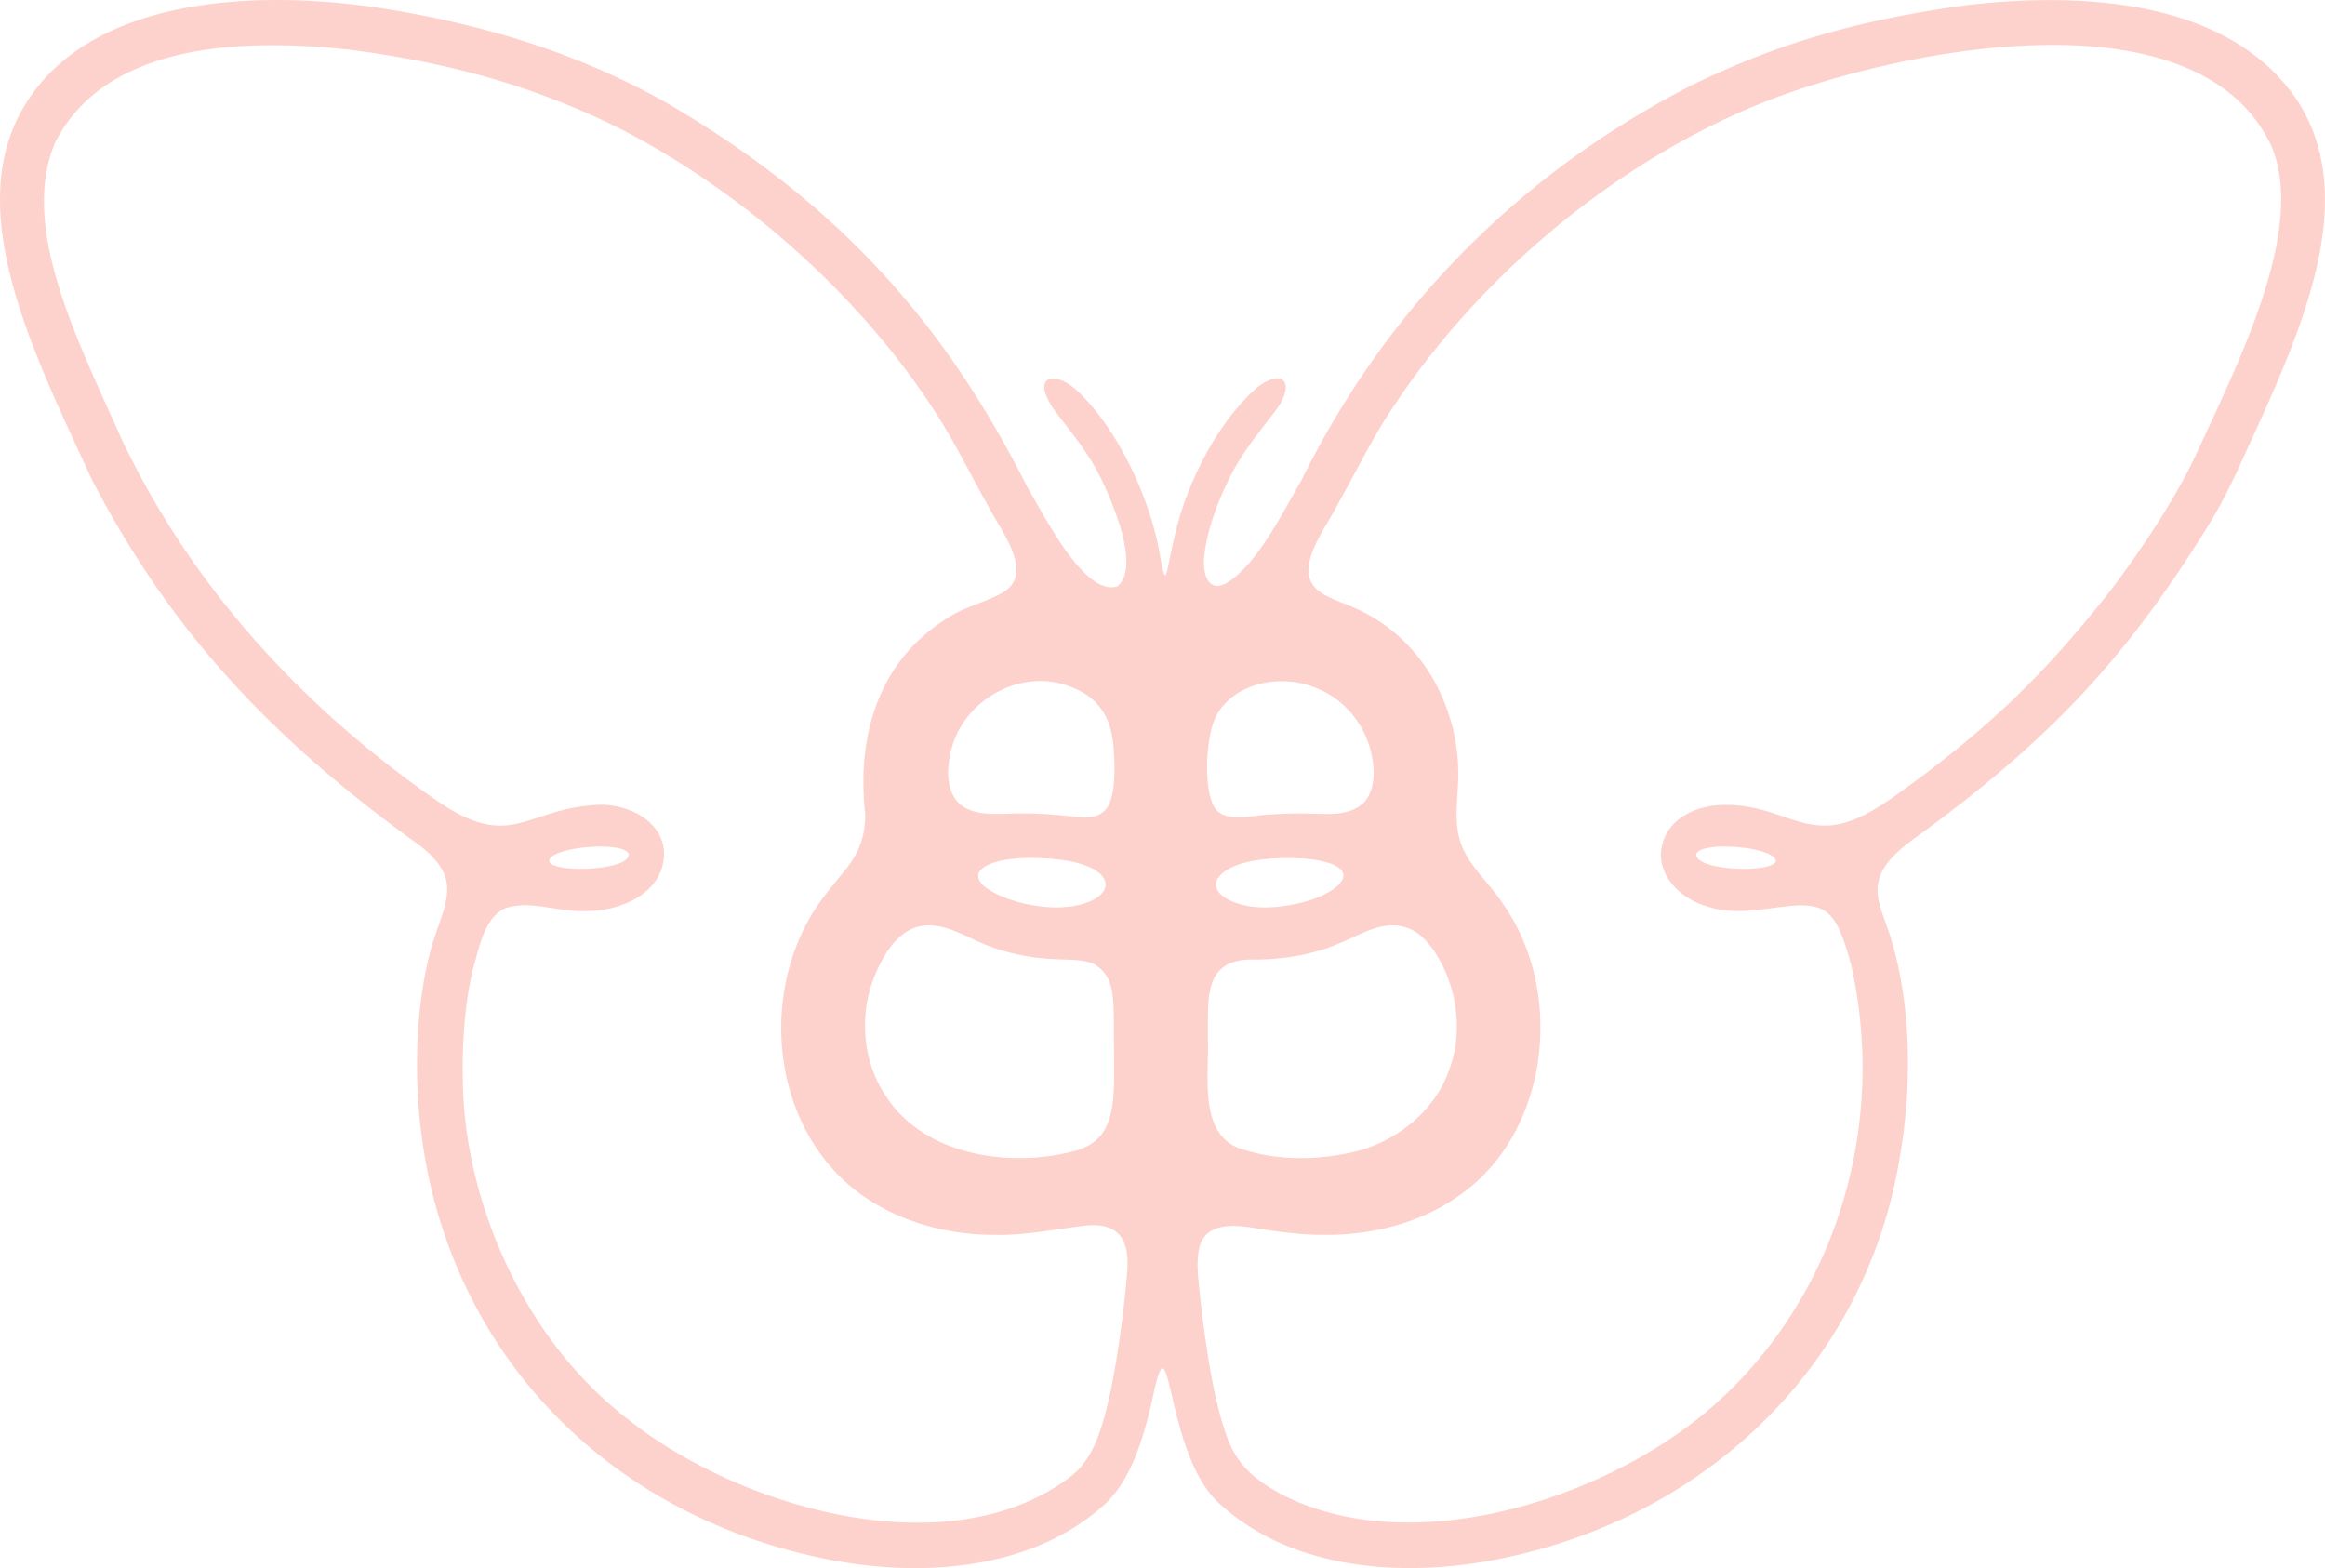
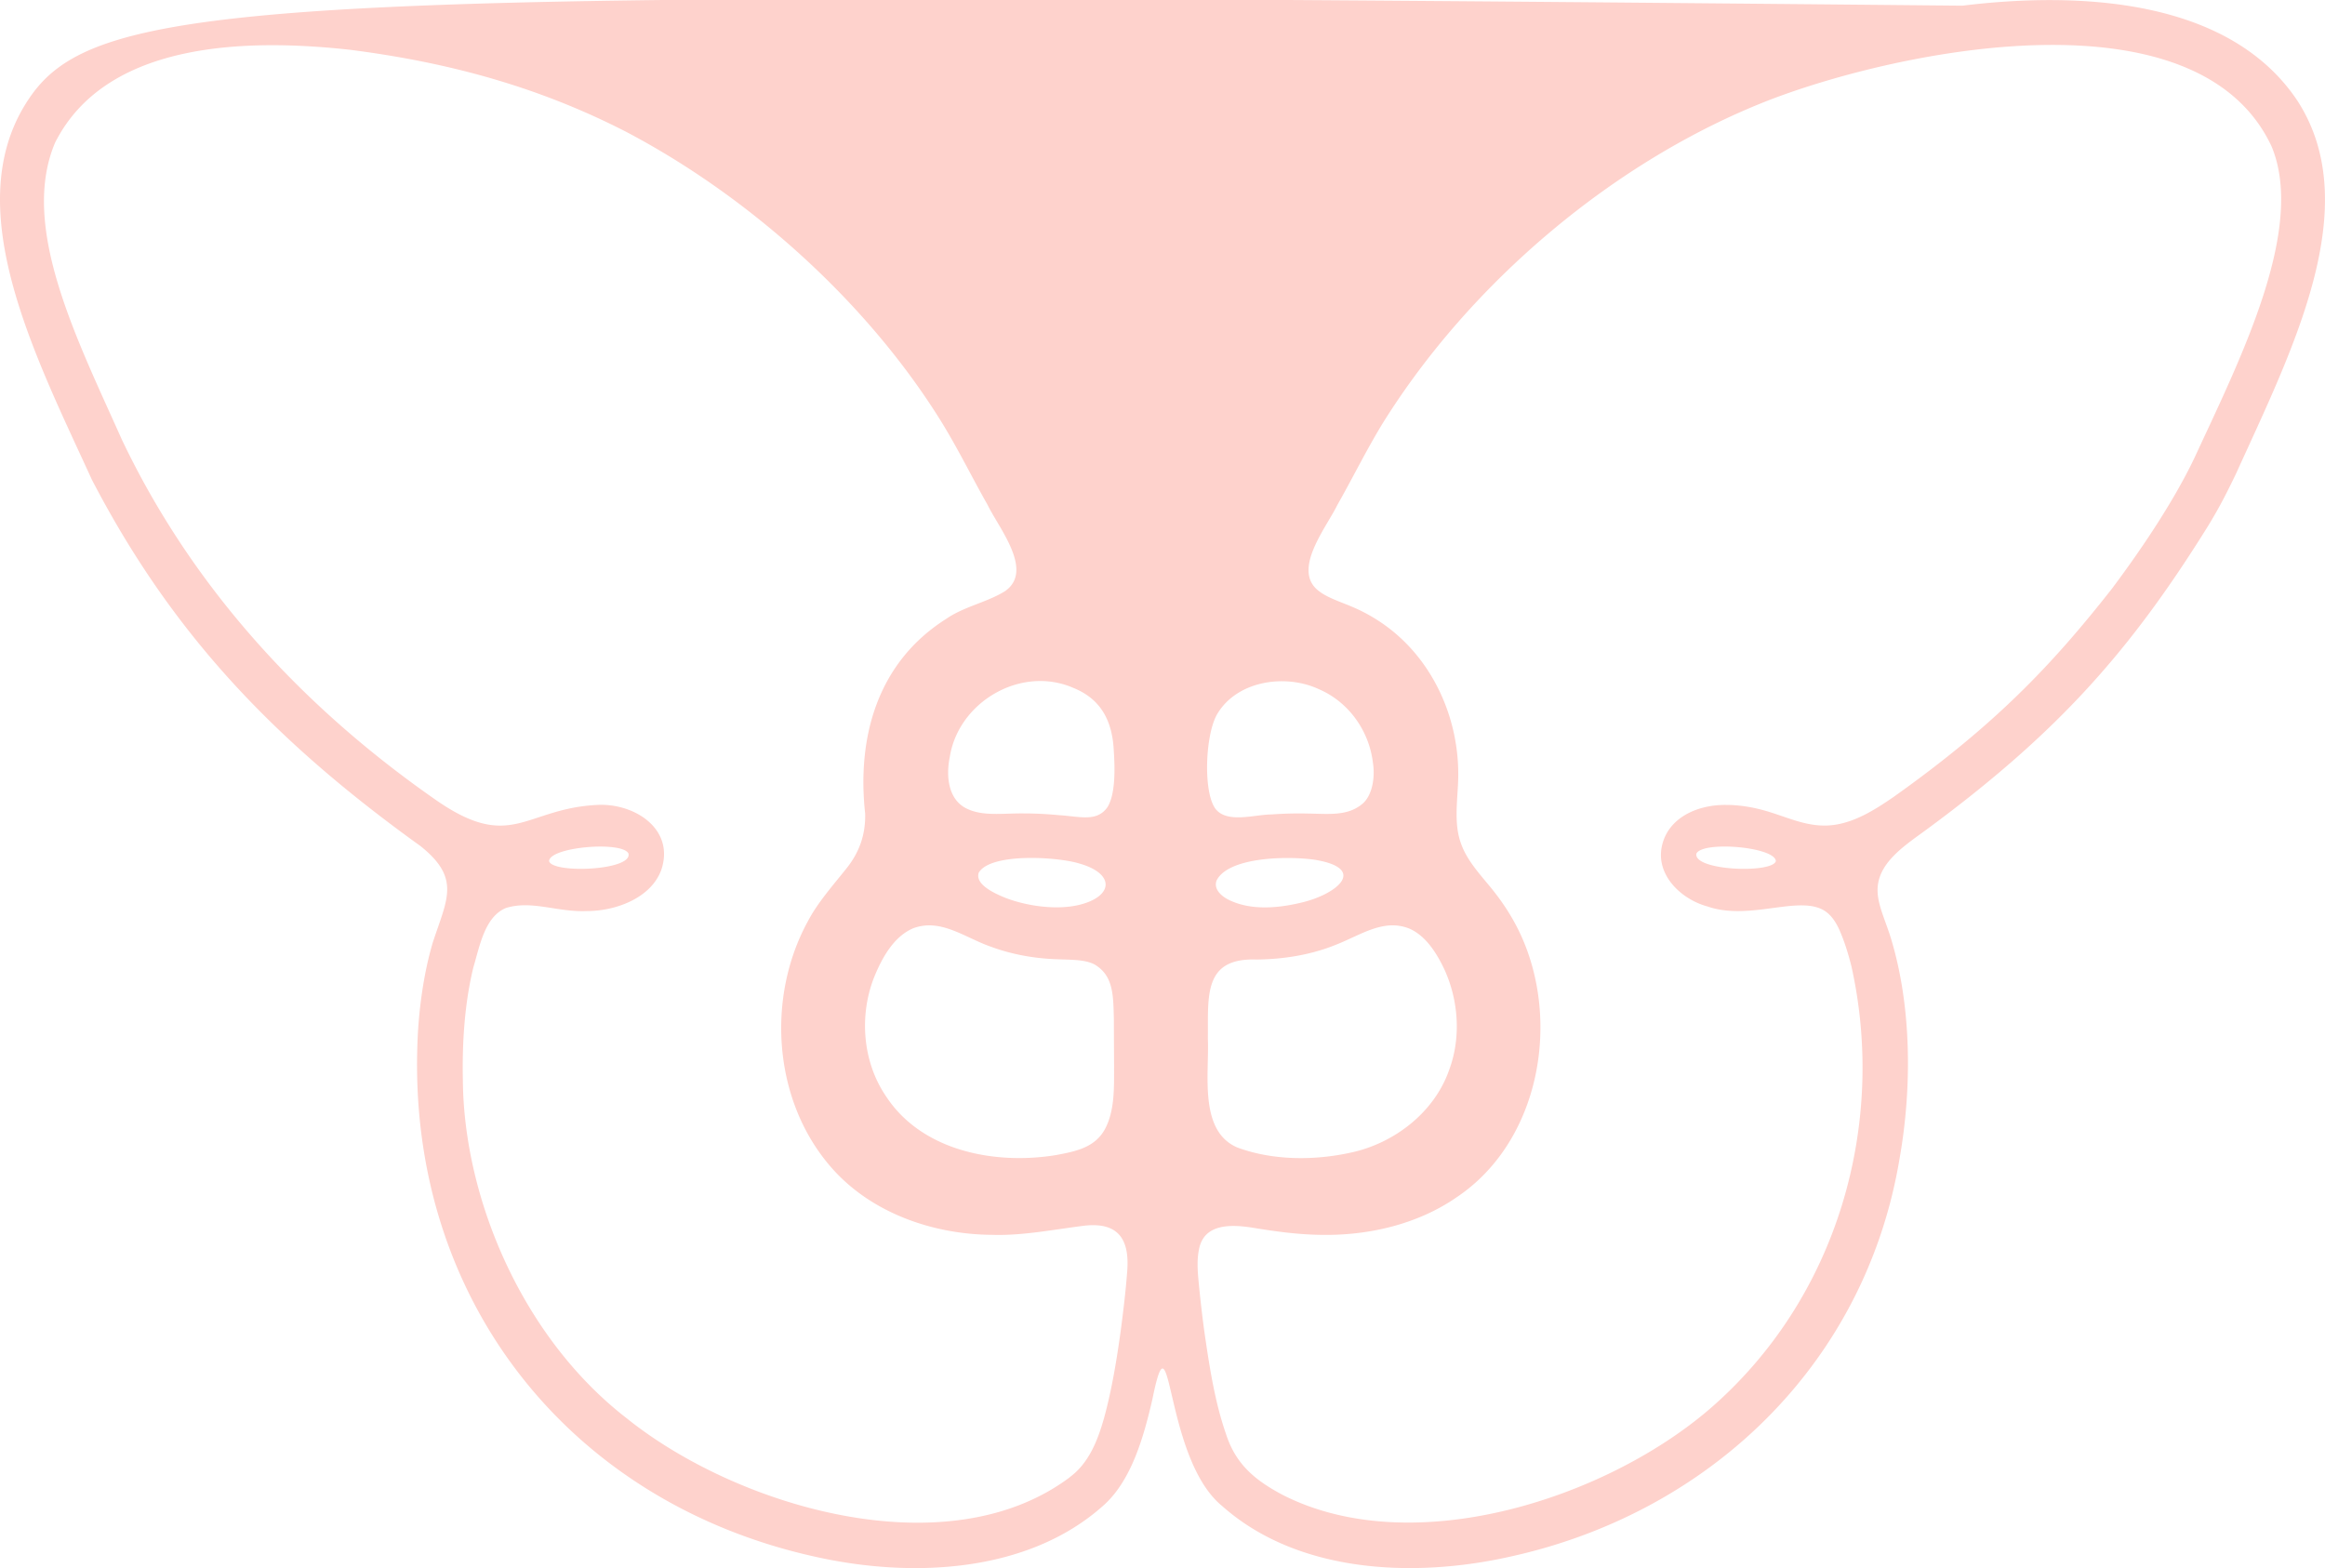
<svg xmlns="http://www.w3.org/2000/svg" data-bbox="0.003 0.001 1024.017 690.649" viewBox="0 0 1024.03 690.64" data-type="color">
  <g>
-     <path d="M1012.1 44.69C981.77-1.22 914.57-3.64 864.33 2.5c-46.3 6.61-80.52 16.22-119.06 34.95-83.01 42.46-138.59 105.96-172.17 174.32-8.34 14.24-18.48 35.03-31.47 44.16-9.25 6.35-12.61-2.68-10.98-13.1 1.56-10.71 5.62-21.48 10.28-31.06 5.95-12.55 13.89-21.58 21.46-31.7 7.97-11.25 3.04-18.08-8.37-9.72-14.54 12.73-26.16 32.58-33.21 53.36-2.38 7.14-4.21 15.37-5.64 22.5-1.91 9.54-2.09 9.49-3.99-.02-3.72-24.28-17.01-52.97-32.32-69.56-4.05-4.57-10.03-10.5-16.24-9.86-5.26 1.7-1.63 8.68 1.26 13.17 7.53 10.13 15.49 19.1 21.45 31.64 4.82 10.03 17.06 38.59 6.77 46.68-14.52 4.75-32.66-32.28-39.5-43.51-33.9-67.21-78.8-122.94-159.59-169.78-38.26-21.49-79.24-33.96-122.7-40.98C117.04-4.6 41.54-2.87 11.37 45.61c-29.32 46.84 4.51 111.88 29.14 165.75 34.73 66.73 79.02 114.08 144.61 161.22 18.09 14.38 11.66 23.52 5.44 42.73-4.09 13.81-6.38 30.7-6.76 46.04-3.37 111.92 67.78 200.76 175.6 224.37 41.94 9.34 92.96 7.24 126.33-22.41 12.6-10.98 18.05-30.61 21.83-47.01 8.58-42.27 4.92 25.96 30.73 47.01 33.4 29.66 84.37 31.73 126.33 22.41 87.82-19.08 157.03-84.57 172.09-175.78 5.39-30.7 5.27-66.05-3.63-95.89-2.26-7.68-5.69-14.51-6.07-20.68-.99-13.38 12.86-21.49 22.68-28.86 57.17-42.26 88.83-78.23 122.68-132.6 5.4-8.83 8.4-14.85 12.47-23.28 24.47-53.97 57.02-117.2 27.34-163.79l-.09-.14ZM553.77 422.61c11.82-.15 23.72-2.08 34.64-6.51 11.03-4.32 21.06-11.69 32.42-7.07 6.46 2.88 10.93 9.11 14.61 16.41 6.85 13.85 8.34 30.95 2.87 45.68-6.5 18.84-24.26 32.43-43.25 36.51-16.24 3.6-34.57 3.51-50.03-2.21-17.22-7.3-12.34-32.69-13.04-47.97.22-18.51-2.24-35.73 21.59-34.83h.19Zm-17.91-34.86c5.45-10.64 32.45-10.76 43.65-9.01 22.82 3.95 9.33 15.02-5.95 18.71-10.98 2.69-23.28 3.67-33.02-1.47-2.95-1.64-6.02-4.56-4.72-8.12zm63.86-33.43c-6.56 5.21-14.65 4.11-23.93 3.99-5.3-.12-10.61.02-15.92.41-7.5.06-19.34 4.05-24.5-2.46-5.39-7.16-4.61-31.49.37-41.1 8.46-15.31 30.2-18.62 45.19-11.6 13.07 5.61 22.09 18.28 23.77 32.42 1.02 6.4-.27 14.63-4.86 18.24l-.11.1ZM437.1 417.21c8.43 3.03 17.33 4.7 26.28 5.18 7.24.41 14.05-.03 18.63 2.36 8.3 4.82 8.33 13.29 8.58 23.88.03 6.83.06 13.57.1 20.67-.04 9.39.44 19.94-4.18 28.29-4.46 7.84-12.61 9.55-21.82 11.22-26.85 4.25-58.92-1.9-74.65-26.27-10.22-15.2-11.65-35.53-4.96-52.31 3.65-8.96 8.89-17.98 17.3-21.45 12.25-4.41 22.74 4.36 34.54 8.36l.19.07Zm-5.97-32.93c5.36-8.76 34.69-6.91 44.25-3.96 16.04 4.54 14.97 14.72-.43 18.31-9.49 2.17-21.93.61-31.63-2.99-7.34-2.9-13.74-6.66-12.24-11.26l.04-.09Zm19.26-26.02c-9.02-.06-17.41 1.3-24.46-2.05-8.28-3.88-9.37-14.22-7.6-22.82 3.87-24.38 31.47-40.39 54.33-30.45 12.51 4.98 17.29 14.96 17.9 27.69.51 7.6.81 19.03-2.75 24.82-4.69 6.76-12.23 4.12-21.58 3.56-5.19-.49-10.42-.75-15.63-.75h-.2Zm20.74 292.42c-54.23 40.6-146.71 12.88-195.06-25.98-45.95-35.51-71.73-96.63-72.2-148.73-.35-16.46.71-33.84 4.6-49.8 2.85-9.65 5.05-22.34 14.32-26.24 11.41-3.57 22.66 1.9 35.61 1.34 12.64.02 28.14-5.59 32.8-17.96 6.25-18.09-11.7-29.72-28.29-28.78-31.75 1.61-37.65 20.84-70.64-1.99-62.04-43.12-109.03-96.74-138.63-158.99C33.96 149.41 8.55 99.88 24.27 62.82c22.74-45.11 85.61-45.76 129.81-40.9 43.67 5.57 83.1 16.35 121.53 36.05 54.46 28.58 106.77 75.38 139.52 128.62 7.54 12.43 12.82 23.38 19.86 35.8 5.06 10.41 20.53 29 7.68 37.97-7.72 4.86-18.18 6.82-25.91 12.21-30.11 19.02-39.44 51.8-35.7 85.83.19 9.12-2.48 16.76-8.01 23.8-5.89 7.42-12.91 15.3-17.21 23.53-18.31 33.4-15.39 78.56 9.76 107.84 17.48 20.49 45.15 30.17 71.48 30.3 13.3.43 27-2.35 40.6-4.04 15.36-1.69 19.96 6.57 18.76 20.47-.65 8.57-1.63 16.67-2.84 25.9-1.76 12.74-3.94 26.08-7.34 38.39-2.82 10-6.77 19.9-15.08 26l-.09.07ZM241.84 379.26c.34-6.28 32.14-8.91 34.95-3.37 2 7.53-33.25 8.95-34.93 3.44zm724.57-177.34c-9.26 19.31-23.39 40.21-36.2 57.33-27.03 34.44-52.07 60.36-95.95 91.58-9.46 6.54-20 13.15-31.59 12.76-9.38-.24-17.28-4.48-26.91-6.99-5.08-1.31-10.34-2.08-15.43-2.08-12.84-.17-26 5.74-28.46 18.64-2.38 12.59 8.8 23.01 20.21 26.09 19.17 6.65 41.63-5.93 52.52 2.59 2.42 1.88 4.2 4.75 5.49 7.59 2.07 4.63 3.86 10.17 5.4 16.36 15.3 68.93-5.57 145.97-63.04 195.26-46.09 39.22-130.06 66.31-187.16 37.54-12.18-6.41-20.96-13.43-25.31-27.02-4.97-14.26-7.35-30.01-9.53-45.06-1.12-8.24-1.95-15.76-2.65-23.29-.37-4.18-.59-8.68.25-12.75 2.11-11.78 14.29-11.32 24.55-9.6 9.98 1.63 19.37 2.86 28.89 3 20.77.44 42.59-4.48 59.96-16.47 34.41-22.94 44.79-70.79 31.31-108.4-3.5-9.83-8.62-18.68-15.37-27.12-5.13-6.38-11.26-12.7-13.93-20.45-3.06-8.32-1.62-18.08-1.25-27.02 1.15-28.04-11.79-56.2-35.57-71.31a73 73 0 0 0-11.61-6.06c-4.66-1.96-10.3-3.79-14-6.61-12.33-9.12 2.96-27.73 8-38.03 7.05-12.42 12.33-23.37 19.87-35.81C647.74 124.2 711.33 70.55 779.1 44.13c57.06-22.02 188.86-49.58 221.45 20.46 15.09 36.58-14.14 94.08-34.07 137.18l-.07.14ZM782.15 379.33c-1.83 5.46-36.28 4.16-35-3.33 2.6-5.71 34.58-3.06 35.02 3.26z" fill="#fed2cc" data-color="1" />
+     <path d="M1012.1 44.69C981.77-1.22 914.57-3.64 864.33 2.5C117.04-4.6 41.54-2.87 11.37 45.61c-29.32 46.84 4.51 111.88 29.14 165.75 34.73 66.73 79.02 114.08 144.61 161.22 18.09 14.38 11.66 23.52 5.44 42.73-4.09 13.81-6.38 30.7-6.76 46.04-3.37 111.92 67.78 200.76 175.6 224.37 41.94 9.34 92.96 7.24 126.33-22.41 12.6-10.98 18.05-30.61 21.83-47.01 8.58-42.27 4.92 25.96 30.73 47.01 33.4 29.66 84.37 31.73 126.33 22.41 87.82-19.08 157.03-84.57 172.09-175.78 5.39-30.7 5.27-66.05-3.63-95.89-2.26-7.68-5.69-14.51-6.07-20.68-.99-13.38 12.86-21.49 22.68-28.86 57.17-42.26 88.83-78.23 122.68-132.6 5.4-8.83 8.4-14.85 12.47-23.28 24.47-53.97 57.02-117.2 27.34-163.79l-.09-.14ZM553.77 422.61c11.82-.15 23.72-2.08 34.64-6.51 11.03-4.32 21.06-11.69 32.42-7.07 6.46 2.88 10.93 9.11 14.61 16.41 6.85 13.85 8.34 30.95 2.87 45.68-6.5 18.84-24.26 32.43-43.25 36.51-16.24 3.6-34.57 3.51-50.03-2.21-17.22-7.3-12.34-32.69-13.04-47.97.22-18.51-2.24-35.73 21.59-34.83h.19Zm-17.91-34.86c5.45-10.64 32.45-10.76 43.65-9.01 22.82 3.95 9.33 15.02-5.95 18.71-10.98 2.69-23.28 3.67-33.02-1.47-2.95-1.64-6.02-4.56-4.72-8.12zm63.86-33.43c-6.56 5.21-14.65 4.11-23.93 3.99-5.3-.12-10.61.02-15.92.41-7.5.06-19.34 4.05-24.5-2.46-5.39-7.16-4.61-31.49.37-41.1 8.46-15.31 30.2-18.62 45.19-11.6 13.07 5.61 22.09 18.28 23.77 32.42 1.02 6.4-.27 14.63-4.86 18.24l-.11.1ZM437.1 417.21c8.43 3.03 17.33 4.7 26.28 5.18 7.24.41 14.05-.03 18.63 2.36 8.3 4.82 8.33 13.29 8.58 23.88.03 6.83.06 13.57.1 20.67-.04 9.39.44 19.94-4.18 28.29-4.46 7.84-12.61 9.55-21.82 11.22-26.85 4.25-58.92-1.9-74.65-26.27-10.22-15.2-11.65-35.53-4.96-52.31 3.65-8.96 8.89-17.98 17.3-21.45 12.25-4.41 22.74 4.36 34.54 8.36l.19.07Zm-5.97-32.93c5.36-8.76 34.69-6.91 44.25-3.96 16.04 4.54 14.97 14.72-.43 18.31-9.49 2.17-21.93.61-31.63-2.99-7.34-2.9-13.74-6.66-12.24-11.26l.04-.09Zm19.26-26.02c-9.02-.06-17.41 1.3-24.46-2.05-8.28-3.88-9.37-14.22-7.6-22.82 3.87-24.38 31.47-40.39 54.33-30.45 12.51 4.98 17.29 14.96 17.9 27.69.51 7.6.81 19.03-2.75 24.82-4.69 6.76-12.23 4.12-21.58 3.56-5.19-.49-10.42-.75-15.63-.75h-.2Zm20.74 292.42c-54.23 40.6-146.71 12.88-195.06-25.98-45.95-35.51-71.73-96.63-72.2-148.73-.35-16.46.71-33.84 4.6-49.8 2.85-9.65 5.05-22.34 14.32-26.24 11.41-3.57 22.66 1.9 35.61 1.34 12.64.02 28.14-5.59 32.8-17.96 6.25-18.09-11.7-29.72-28.29-28.78-31.75 1.61-37.65 20.84-70.64-1.99-62.04-43.12-109.03-96.74-138.63-158.99C33.96 149.41 8.55 99.88 24.27 62.82c22.74-45.11 85.61-45.76 129.81-40.9 43.67 5.57 83.1 16.35 121.53 36.05 54.46 28.58 106.77 75.38 139.52 128.62 7.54 12.43 12.82 23.38 19.86 35.8 5.06 10.41 20.53 29 7.68 37.97-7.72 4.86-18.18 6.82-25.91 12.21-30.11 19.02-39.44 51.8-35.7 85.83.19 9.12-2.48 16.76-8.01 23.8-5.89 7.42-12.91 15.3-17.21 23.53-18.31 33.4-15.39 78.56 9.76 107.84 17.48 20.49 45.15 30.17 71.48 30.3 13.3.43 27-2.35 40.6-4.04 15.36-1.69 19.96 6.57 18.76 20.47-.65 8.57-1.63 16.67-2.84 25.9-1.76 12.74-3.94 26.08-7.34 38.39-2.82 10-6.77 19.9-15.08 26l-.09.07ZM241.84 379.26c.34-6.28 32.14-8.91 34.95-3.37 2 7.53-33.25 8.95-34.93 3.44zm724.57-177.34c-9.26 19.31-23.39 40.21-36.2 57.33-27.03 34.44-52.07 60.36-95.95 91.58-9.46 6.54-20 13.15-31.59 12.76-9.38-.24-17.28-4.48-26.91-6.99-5.08-1.31-10.34-2.08-15.43-2.08-12.84-.17-26 5.74-28.46 18.64-2.38 12.59 8.8 23.01 20.21 26.09 19.17 6.65 41.63-5.93 52.52 2.59 2.42 1.88 4.2 4.75 5.49 7.59 2.07 4.63 3.86 10.17 5.4 16.36 15.3 68.93-5.57 145.97-63.04 195.26-46.09 39.22-130.06 66.31-187.16 37.54-12.18-6.41-20.96-13.43-25.31-27.02-4.97-14.26-7.35-30.01-9.53-45.06-1.12-8.24-1.95-15.76-2.65-23.29-.37-4.18-.59-8.68.25-12.75 2.11-11.78 14.29-11.32 24.55-9.6 9.98 1.63 19.37 2.86 28.89 3 20.77.44 42.59-4.48 59.96-16.47 34.41-22.94 44.79-70.79 31.31-108.4-3.5-9.83-8.62-18.68-15.37-27.12-5.13-6.38-11.26-12.7-13.93-20.45-3.06-8.32-1.62-18.08-1.25-27.02 1.15-28.04-11.79-56.2-35.57-71.31a73 73 0 0 0-11.61-6.06c-4.66-1.96-10.3-3.79-14-6.61-12.33-9.12 2.96-27.73 8-38.03 7.05-12.42 12.33-23.37 19.87-35.81C647.74 124.2 711.33 70.55 779.1 44.13c57.06-22.02 188.86-49.58 221.45 20.46 15.09 36.58-14.14 94.08-34.07 137.18l-.07.14ZM782.15 379.33c-1.83 5.46-36.28 4.16-35-3.33 2.6-5.71 34.58-3.06 35.02 3.26z" fill="#fed2cc" data-color="1" />
  </g>
</svg>